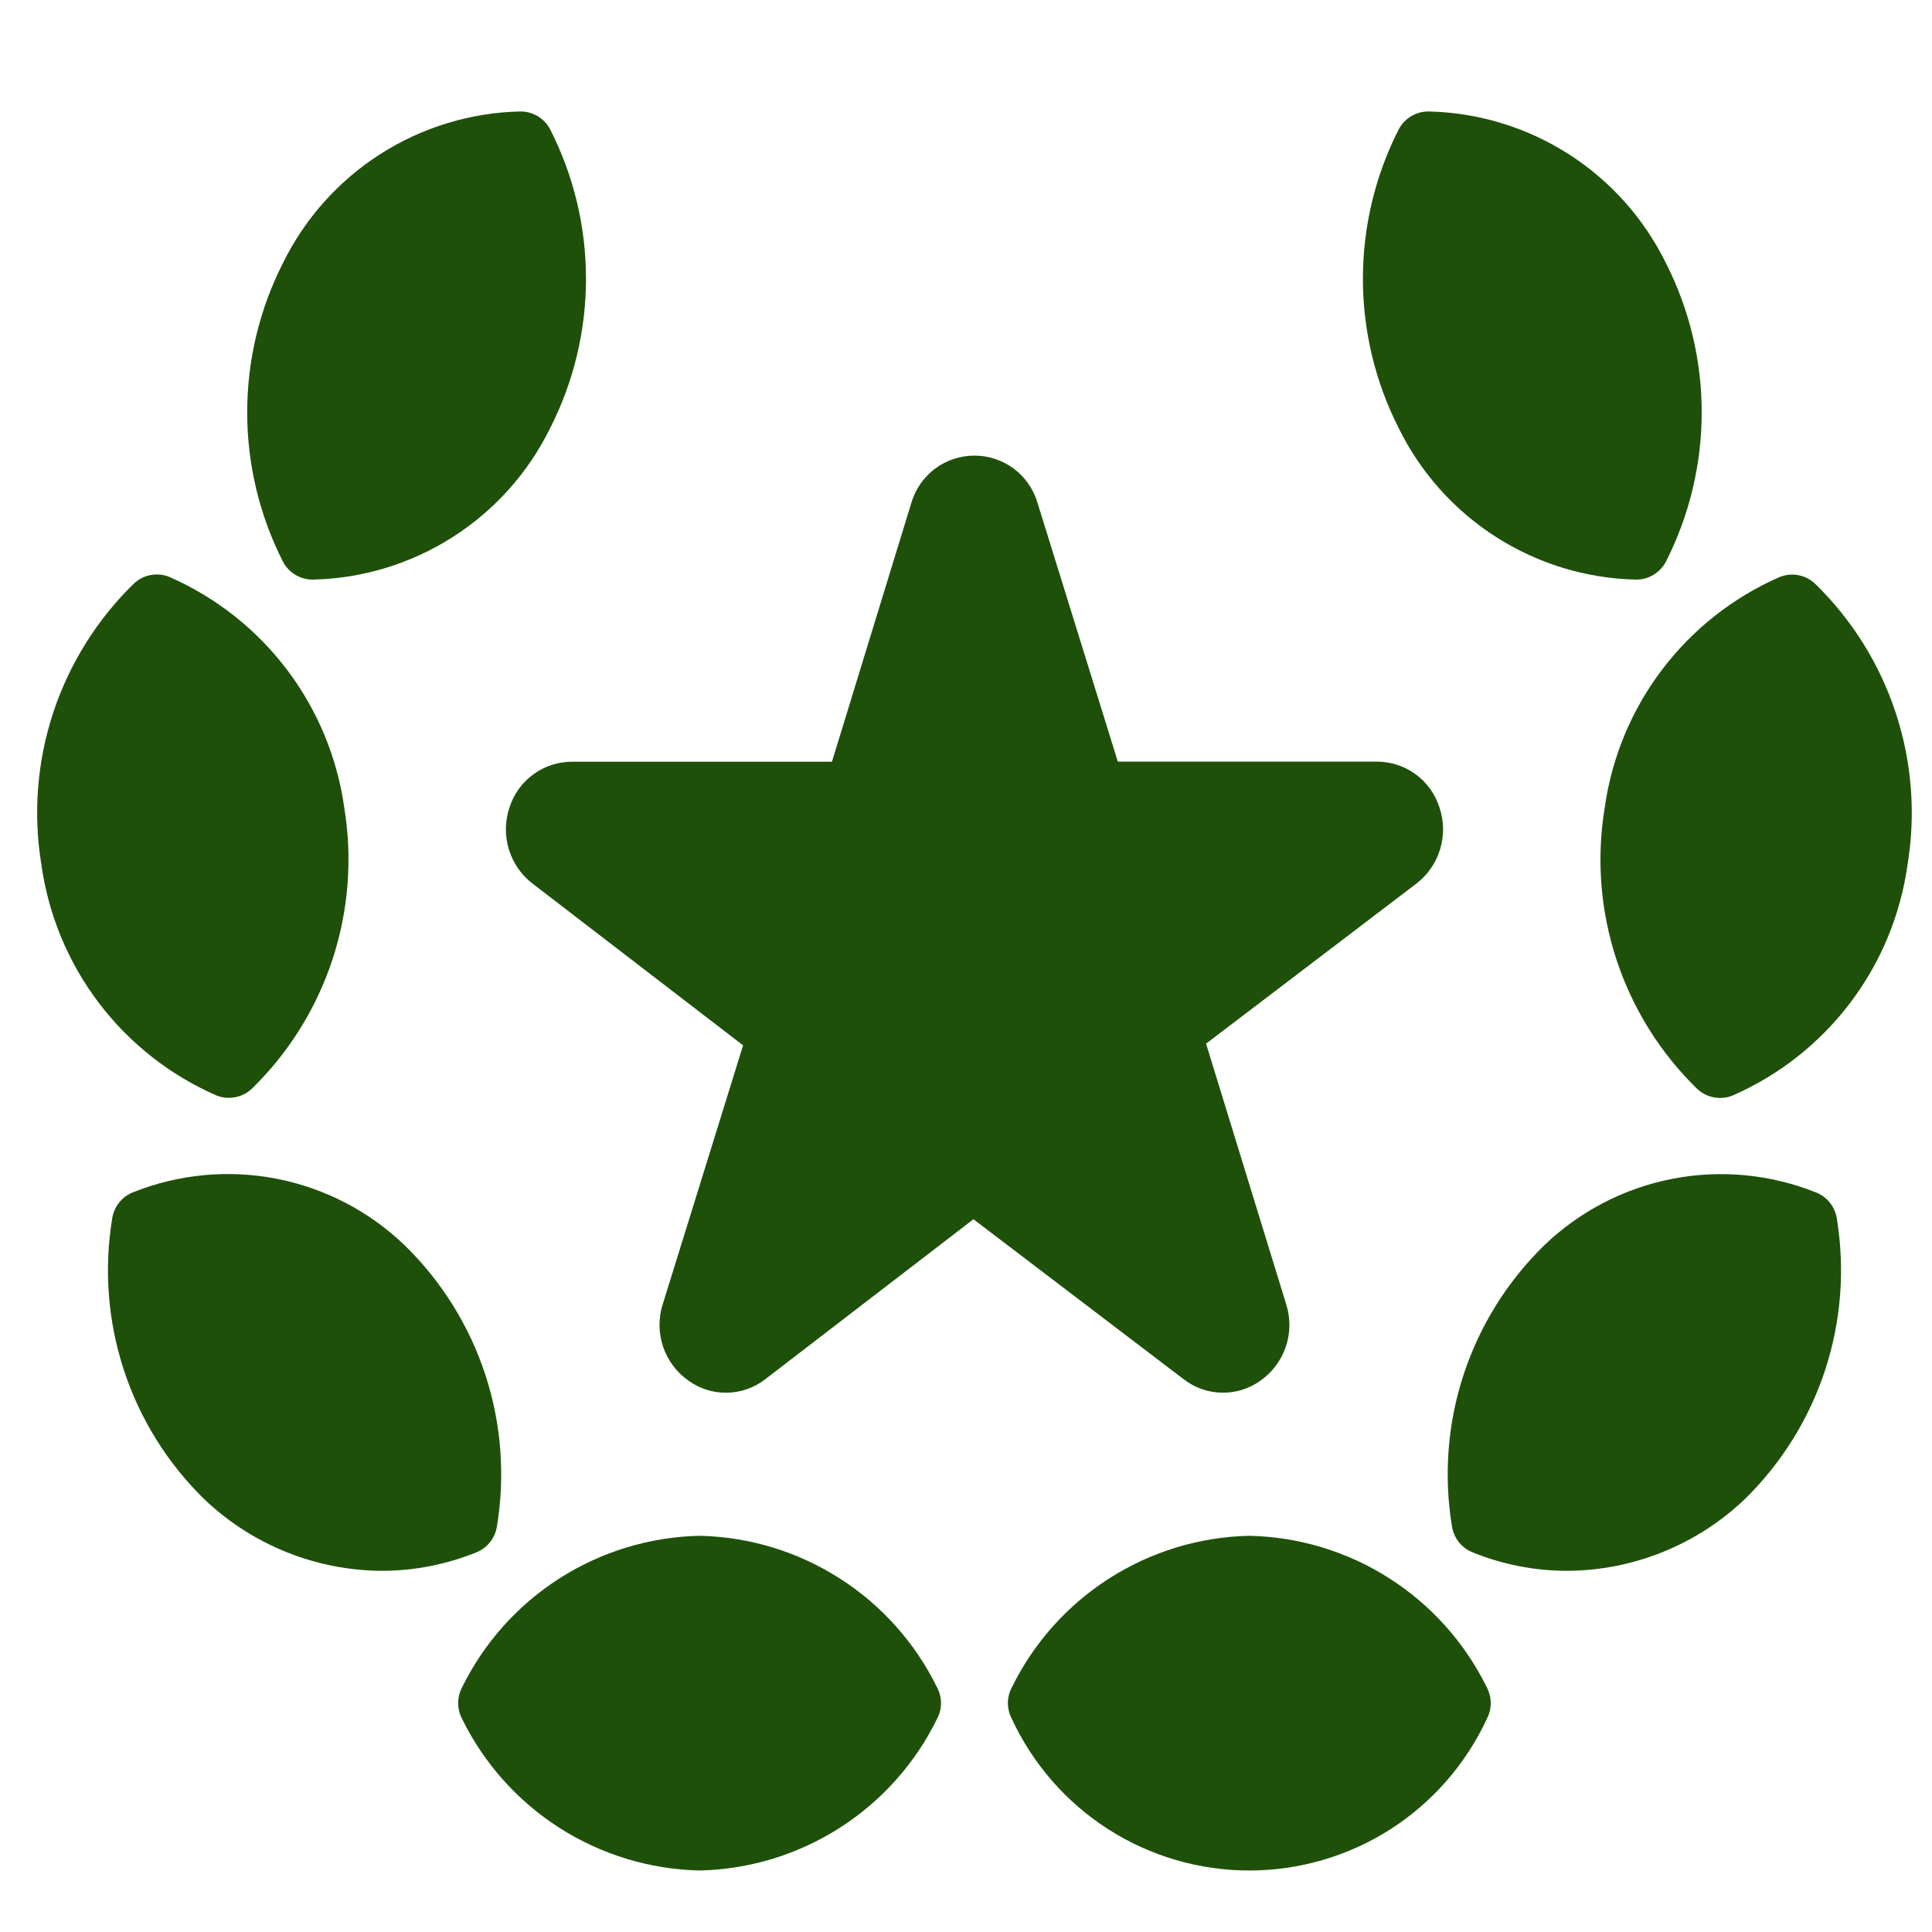
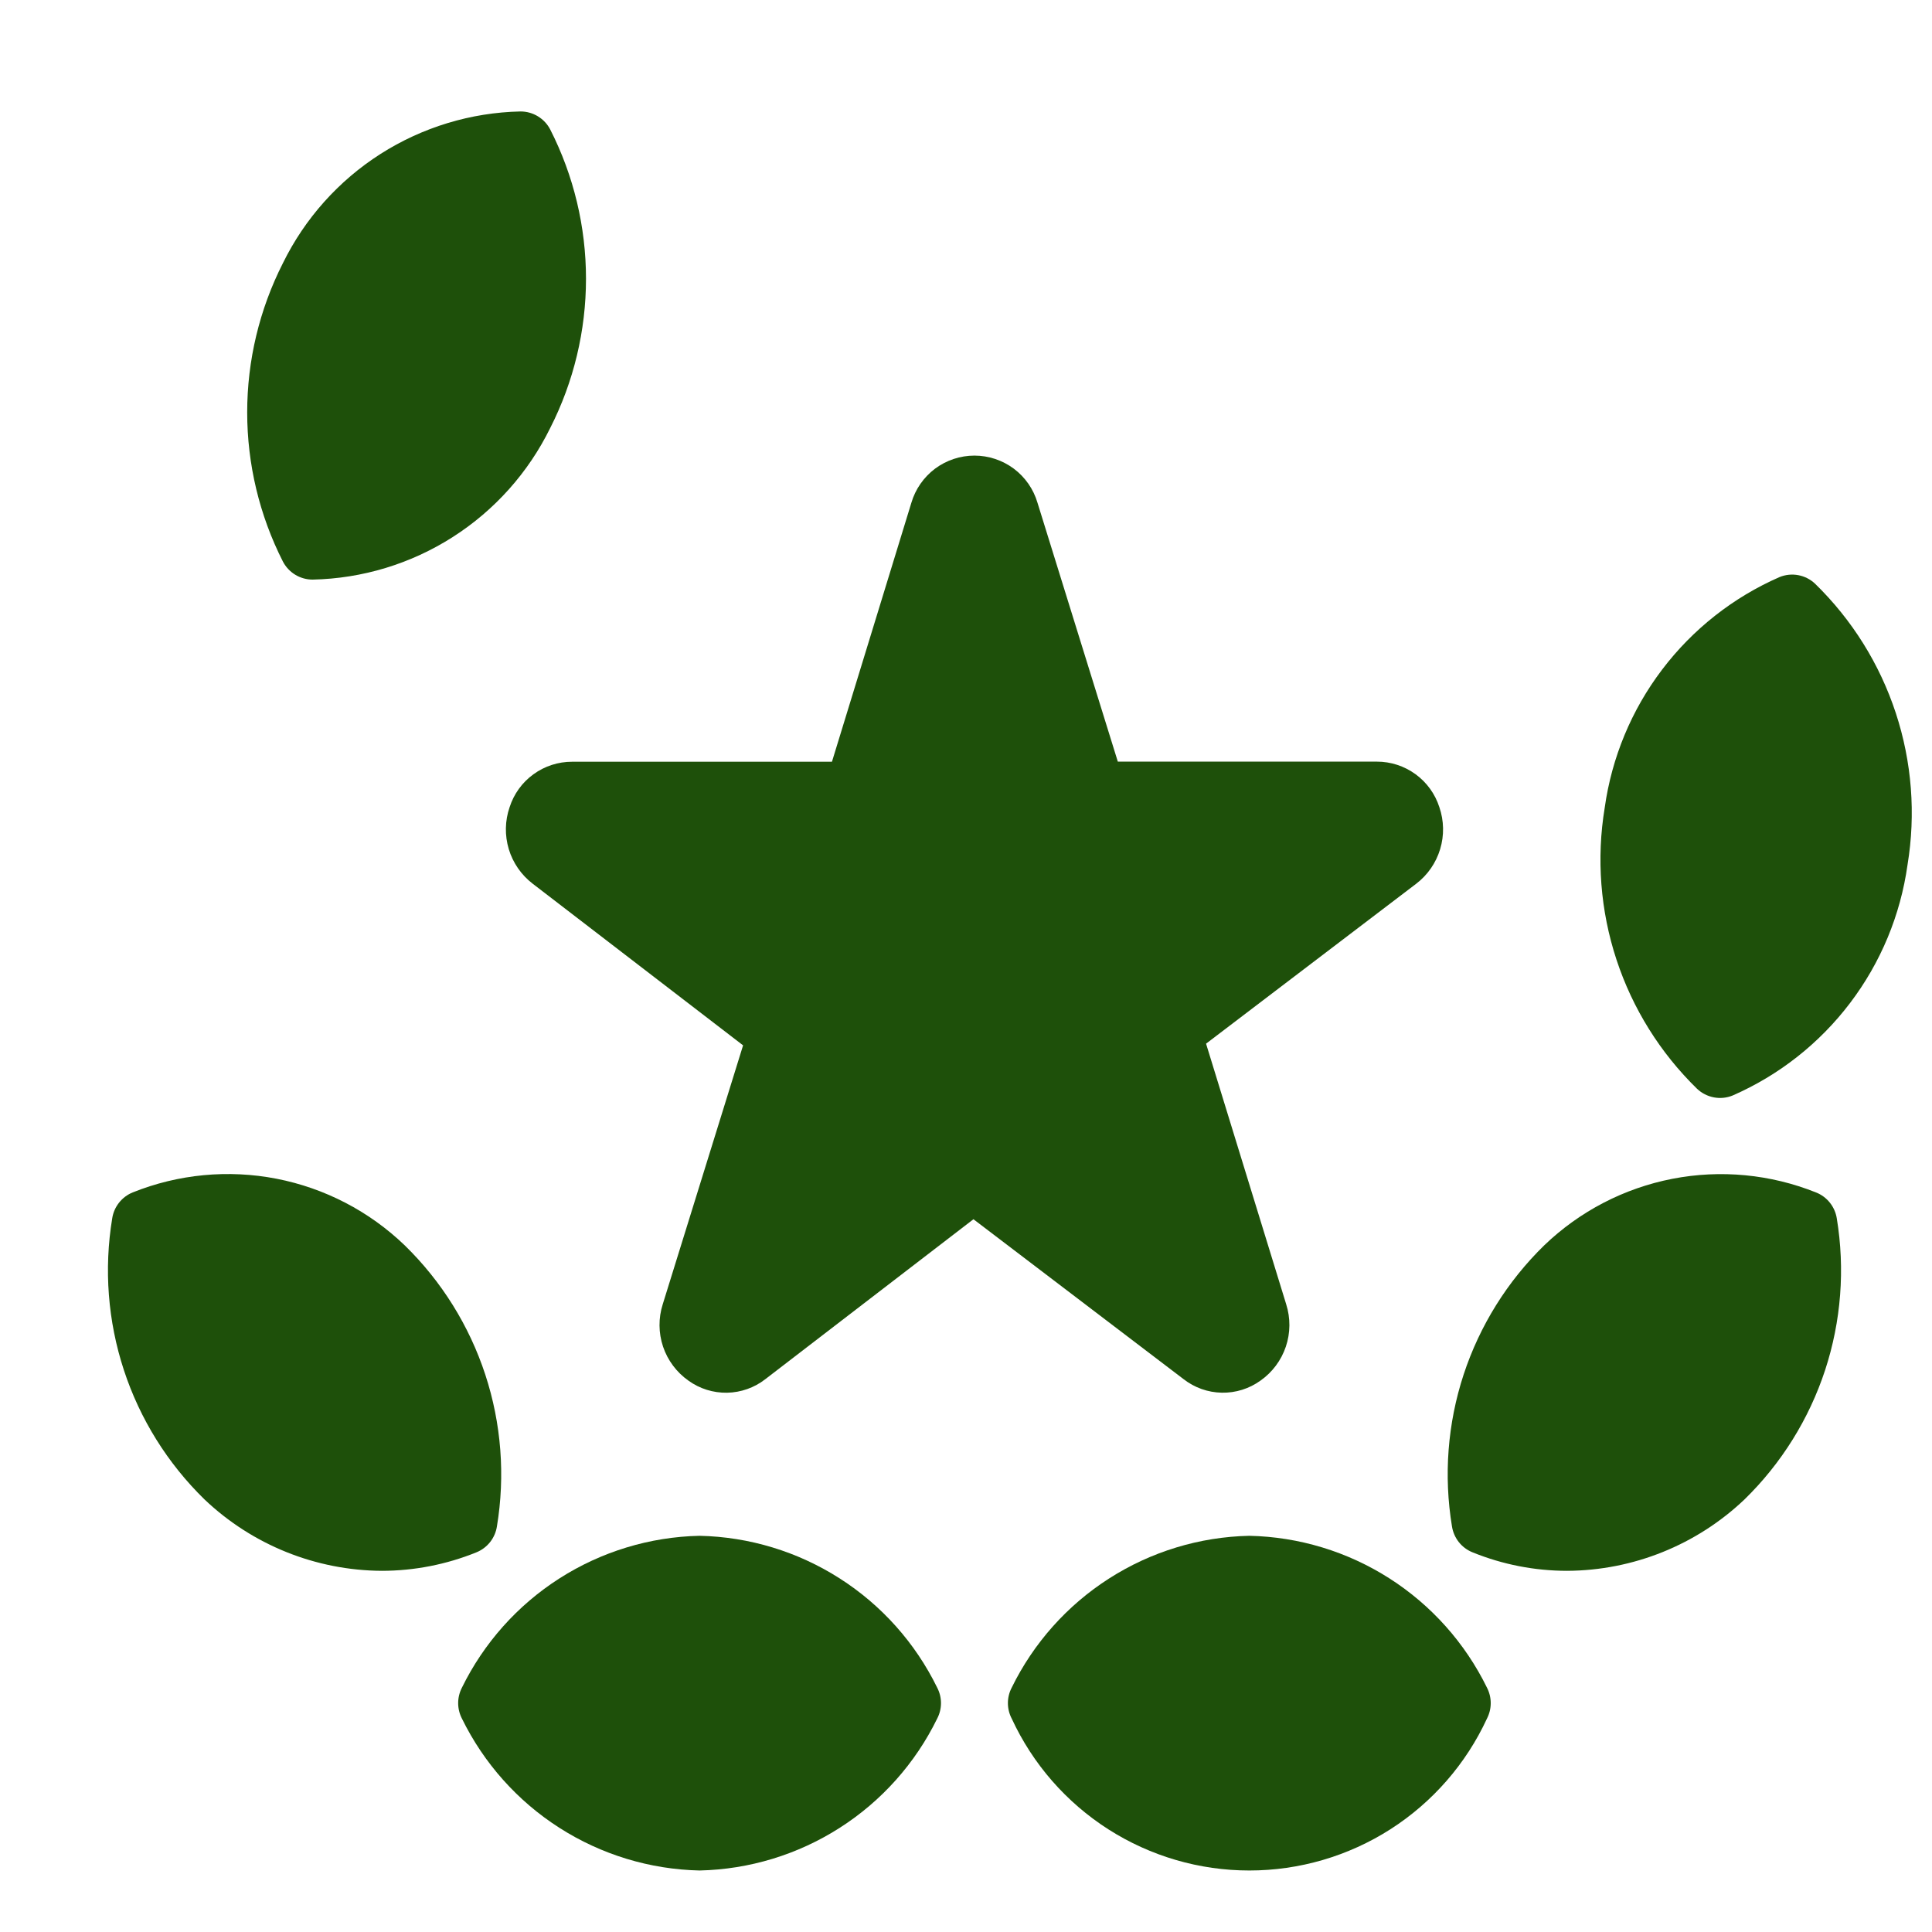
<svg xmlns="http://www.w3.org/2000/svg" width="55" height="55" viewBox="0 0 55 55" fill="none">
  <path d="M35.566 43.721C34.15 43.751 32.77 44.171 31.577 44.934C30.384 45.696 29.423 46.773 28.801 48.044C28.73 48.18 28.693 48.331 28.693 48.484C28.693 48.637 28.73 48.788 28.801 48.924C29.398 50.215 30.352 51.309 31.551 52.076C32.75 52.842 34.143 53.249 35.566 53.249C36.989 53.249 38.382 52.842 39.581 52.076C40.779 51.309 41.734 50.215 42.331 48.924C42.401 48.788 42.438 48.637 42.438 48.484C42.438 48.331 42.401 48.18 42.331 48.044C41.708 46.773 40.748 45.696 39.555 44.934C38.362 44.171 36.981 43.751 35.566 43.721Z" fill="#1E500A" />
  <path d="M51.702 33.948C50.403 33.427 48.982 33.291 47.609 33.558C46.236 33.825 44.969 34.483 43.961 35.452C42.911 36.476 42.124 37.739 41.666 39.132C41.209 40.526 41.096 42.009 41.335 43.456C41.361 43.618 41.428 43.772 41.53 43.901C41.632 44.029 41.767 44.13 41.919 44.191C42.775 44.539 43.689 44.718 44.613 44.718C46.493 44.709 48.3 43.981 49.663 42.685C50.712 41.661 51.499 40.398 51.957 39.005C52.414 37.612 52.528 36.128 52.289 34.681C52.263 34.519 52.195 34.366 52.092 34.237C51.989 34.108 51.855 34.009 51.702 33.948Z" fill="#1E500A" />
  <path d="M51.672 16.618C51.54 16.492 51.374 16.408 51.195 16.374C51.016 16.34 50.831 16.359 50.662 16.427C49.34 17.005 48.189 17.912 47.317 19.062C46.445 20.211 45.883 21.565 45.683 22.993C45.444 24.441 45.559 25.924 46.017 27.317C46.475 28.711 47.263 29.973 48.313 30.997C48.446 31.122 48.612 31.206 48.791 31.24C48.97 31.274 49.155 31.256 49.324 31.187C50.646 30.609 51.797 29.702 52.669 28.552C53.541 27.403 54.103 26.049 54.303 24.621C54.542 23.173 54.427 21.69 53.969 20.297C53.511 18.903 52.723 17.641 51.672 16.618Z" fill="#1E500A" />
-   <path d="M46.58 16.5C46.755 16.5 46.927 16.452 47.076 16.361C47.225 16.27 47.347 16.14 47.427 15.985C48.095 14.669 48.444 13.214 48.444 11.739C48.444 10.263 48.095 8.809 47.427 7.493C46.804 6.222 45.844 5.146 44.651 4.384C43.458 3.623 42.078 3.203 40.662 3.173C40.487 3.173 40.316 3.221 40.167 3.312C40.017 3.403 39.896 3.533 39.815 3.689C39.147 5.004 38.799 6.459 38.799 7.935C38.799 9.41 39.147 10.865 39.815 12.181C40.438 13.452 41.399 14.527 42.592 15.289C43.785 16.051 45.165 16.47 46.58 16.5Z" fill="#1E500A" />
  <path d="M19.915 43.721C18.5 43.751 17.12 44.171 15.926 44.934C14.733 45.696 13.773 46.773 13.15 48.044C13.08 48.18 13.043 48.331 13.043 48.484C13.043 48.637 13.08 48.788 13.15 48.924C13.773 50.196 14.733 51.273 15.926 52.035C17.119 52.798 18.5 53.218 19.915 53.249C21.331 53.218 22.711 52.798 23.904 52.035C25.098 51.273 26.058 50.196 26.68 48.924C26.751 48.788 26.788 48.637 26.788 48.484C26.788 48.331 26.751 48.18 26.68 48.044C26.058 46.773 25.098 45.696 23.904 44.934C22.711 44.171 21.331 43.751 19.915 43.721Z" fill="#1E500A" />
  <path d="M14.146 43.456C14.386 42.009 14.272 40.525 13.815 39.132C13.358 37.739 12.571 36.476 11.521 35.452C10.513 34.482 9.246 33.824 7.873 33.556C6.5 33.289 5.078 33.424 3.78 33.945C3.627 34.006 3.493 34.107 3.39 34.236C3.288 34.365 3.22 34.518 3.195 34.681C2.956 36.128 3.07 37.611 3.527 39.005C3.984 40.398 4.771 41.66 5.821 42.685C7.184 43.981 8.99 44.708 10.871 44.718C11.794 44.717 12.709 44.538 13.564 44.191C13.716 44.129 13.85 44.029 13.952 43.9C14.054 43.771 14.121 43.618 14.146 43.456Z" fill="#1E500A" />
-   <path d="M6.158 31.184C6.327 31.253 6.512 31.271 6.691 31.237C6.871 31.203 7.036 31.119 7.169 30.994C8.219 29.97 9.007 28.708 9.465 27.314C9.923 25.921 10.038 24.438 9.8 22.99C9.6 21.562 9.037 20.208 8.165 19.059C7.294 17.909 6.142 17.002 4.82 16.424C4.652 16.355 4.466 16.337 4.287 16.371C4.108 16.404 3.942 16.489 3.81 16.615C2.759 17.639 1.971 18.901 1.513 20.294C1.055 21.688 0.94 23.171 1.179 24.619C1.379 26.047 1.942 27.401 2.813 28.55C3.685 29.699 4.837 30.606 6.158 31.184Z" fill="#1E500A" />
  <path d="M8.9 16.5C10.316 16.47 11.695 16.051 12.888 15.289C14.082 14.527 15.042 13.452 15.665 12.181C16.334 10.865 16.682 9.41 16.682 7.935C16.682 6.459 16.334 5.004 15.665 3.689C15.585 3.533 15.463 3.403 15.314 3.312C15.165 3.221 14.993 3.173 14.818 3.173C13.403 3.203 12.023 3.623 10.83 4.384C9.637 5.146 8.676 6.222 8.053 7.493C7.385 8.809 7.037 10.263 7.037 11.739C7.037 13.214 7.385 14.669 8.053 15.985C8.134 16.14 8.255 16.27 8.404 16.361C8.554 16.452 8.725 16.5 8.9 16.5Z" fill="#1E500A" />
  <path d="M35.882 39.304C36.22 39.067 36.473 38.728 36.605 38.337C36.737 37.946 36.74 37.523 36.615 37.129L34.334 29.711L40.319 25.156C40.643 24.908 40.88 24.564 40.998 24.174C41.116 23.783 41.108 23.366 40.976 22.98C40.855 22.603 40.618 22.273 40.297 22.04C39.977 21.807 39.591 21.681 39.195 21.682H31.822L29.535 14.312C29.421 13.925 29.185 13.585 28.861 13.342C28.537 13.101 28.144 12.97 27.74 12.97C27.336 12.97 26.943 13.101 26.619 13.342C26.296 13.585 26.059 13.925 25.945 14.312L23.684 21.685H16.288C15.892 21.684 15.506 21.809 15.186 22.042C14.865 22.274 14.628 22.603 14.507 22.98C14.374 23.366 14.367 23.783 14.484 24.174C14.602 24.564 14.84 24.908 15.163 25.156L21.154 29.759L18.867 37.129C18.741 37.523 18.745 37.946 18.876 38.337C19.008 38.728 19.262 39.067 19.599 39.304C19.919 39.535 20.305 39.655 20.7 39.648C21.094 39.64 21.475 39.505 21.786 39.263L27.712 34.709L33.696 39.263C34.007 39.505 34.388 39.64 34.782 39.647C35.176 39.655 35.562 39.534 35.882 39.304Z" fill="#1E500A" />
</svg>